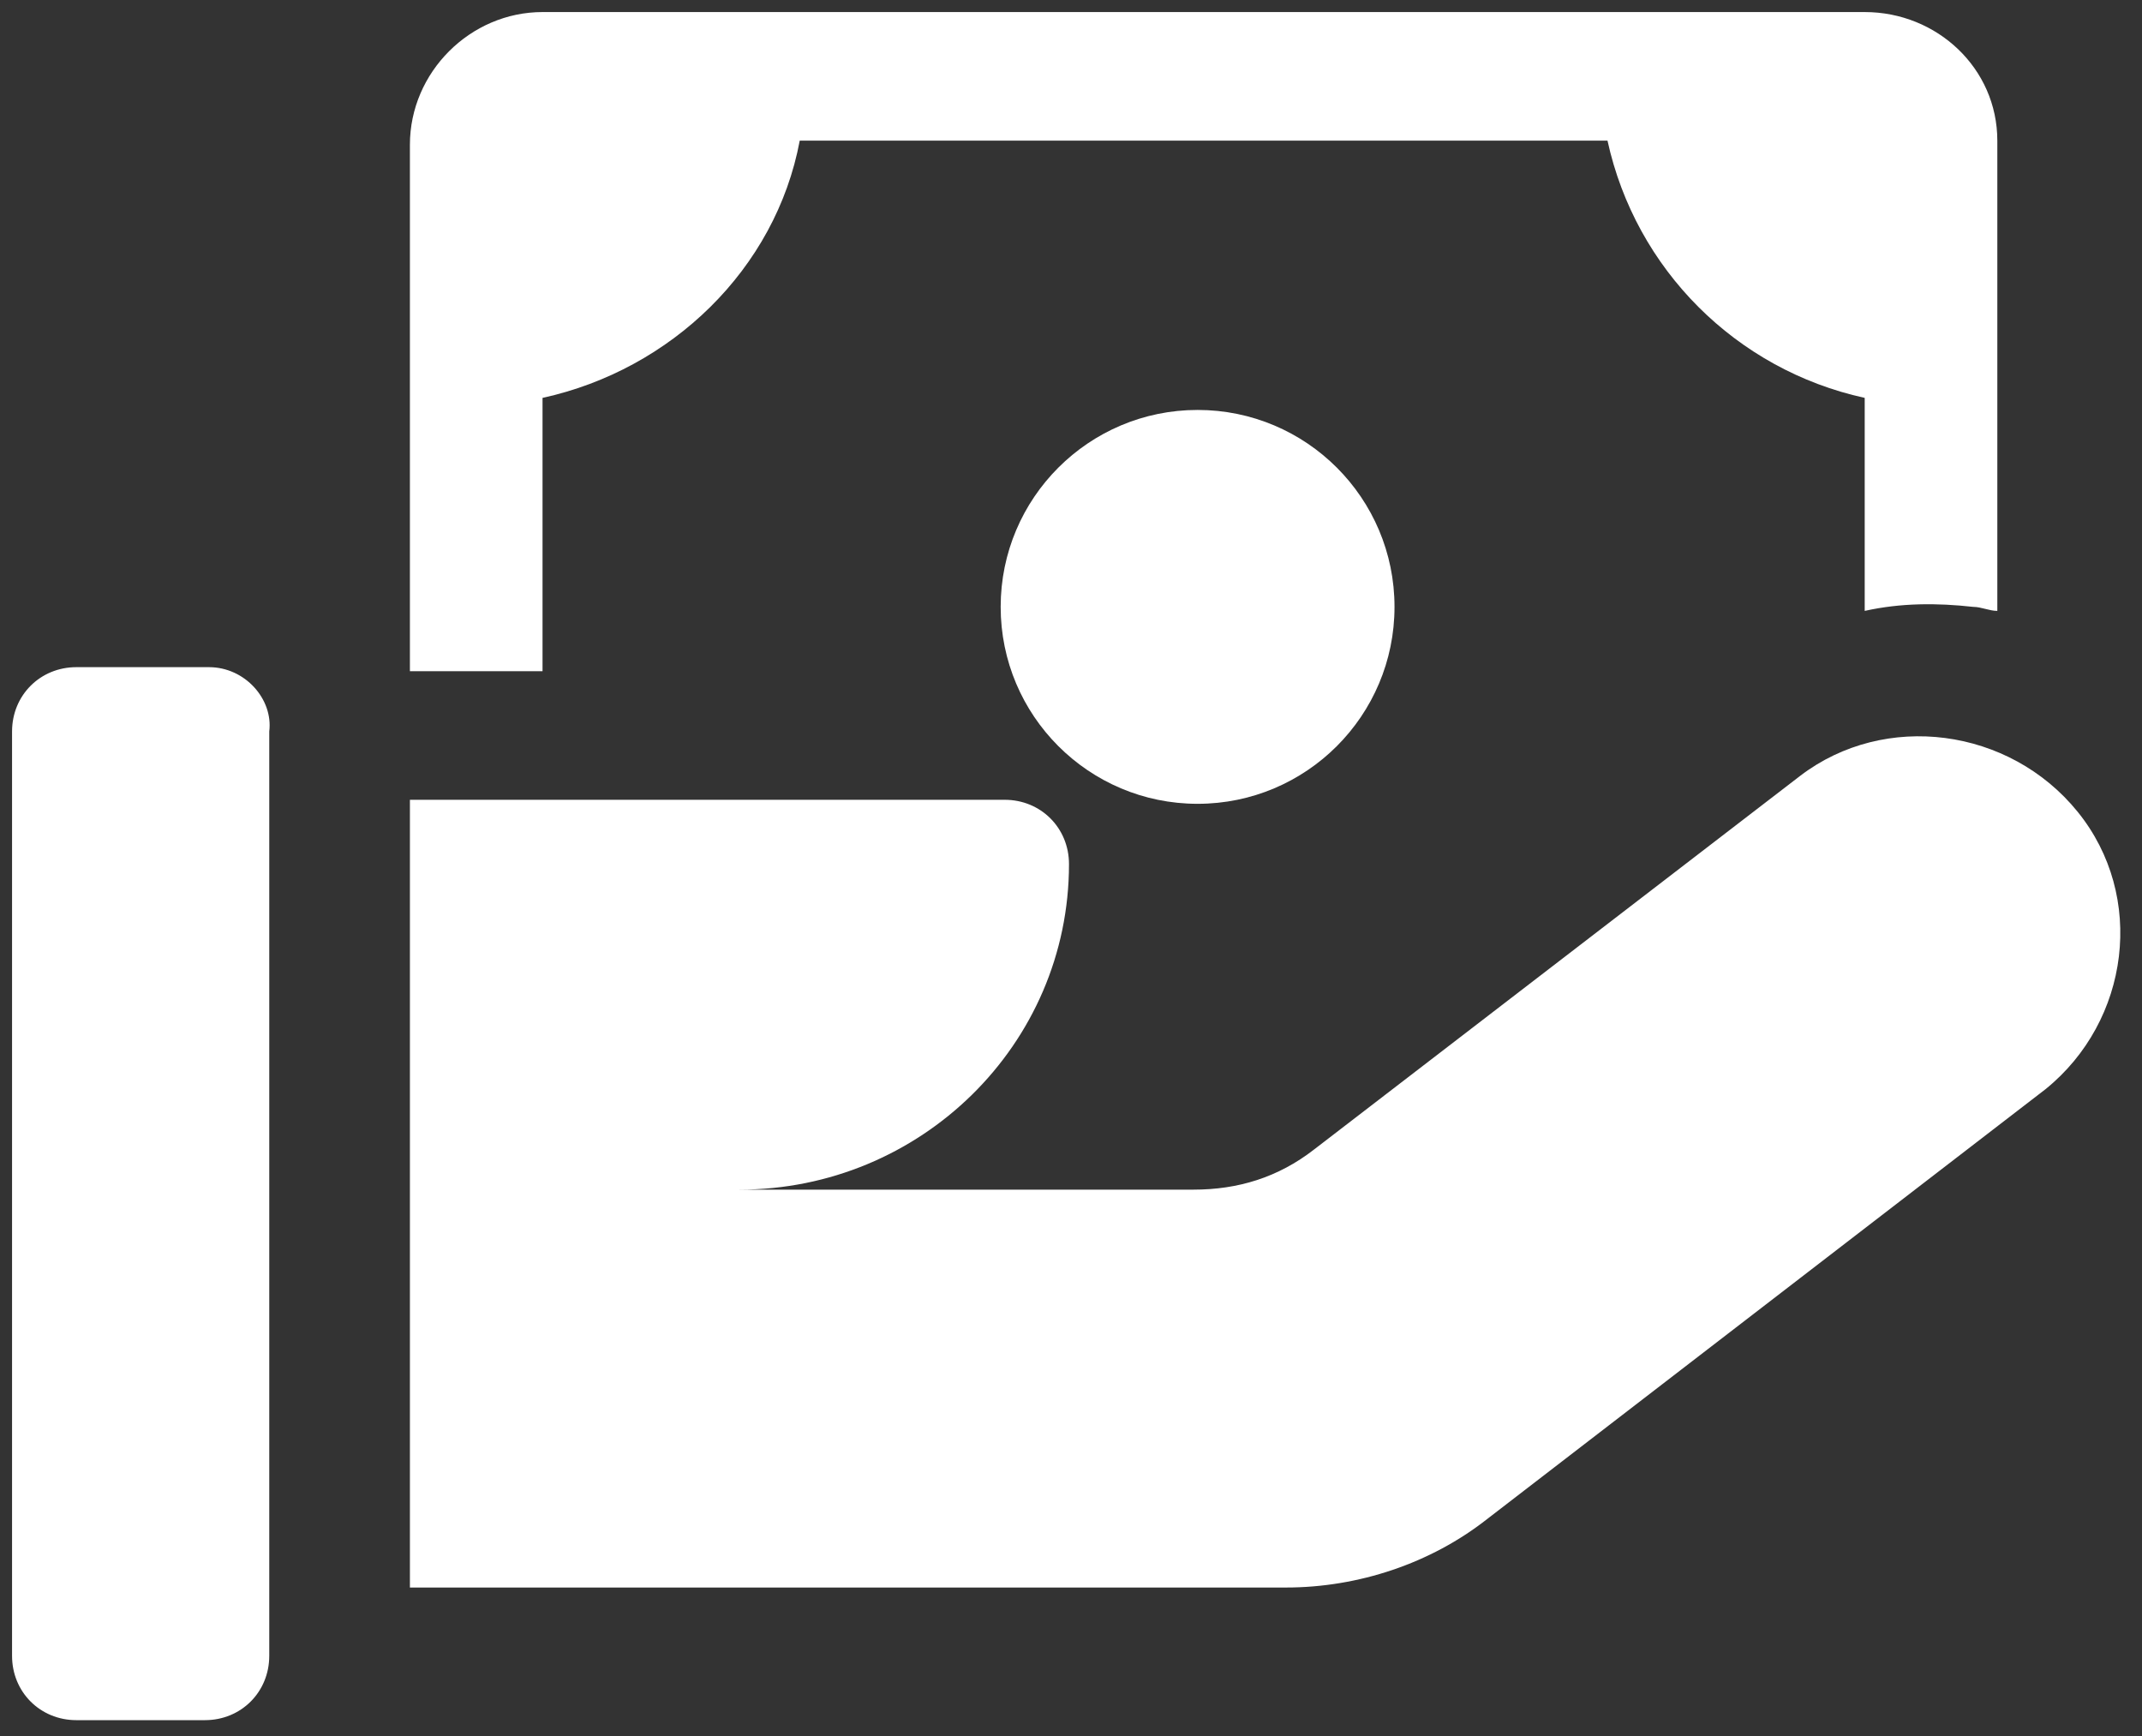
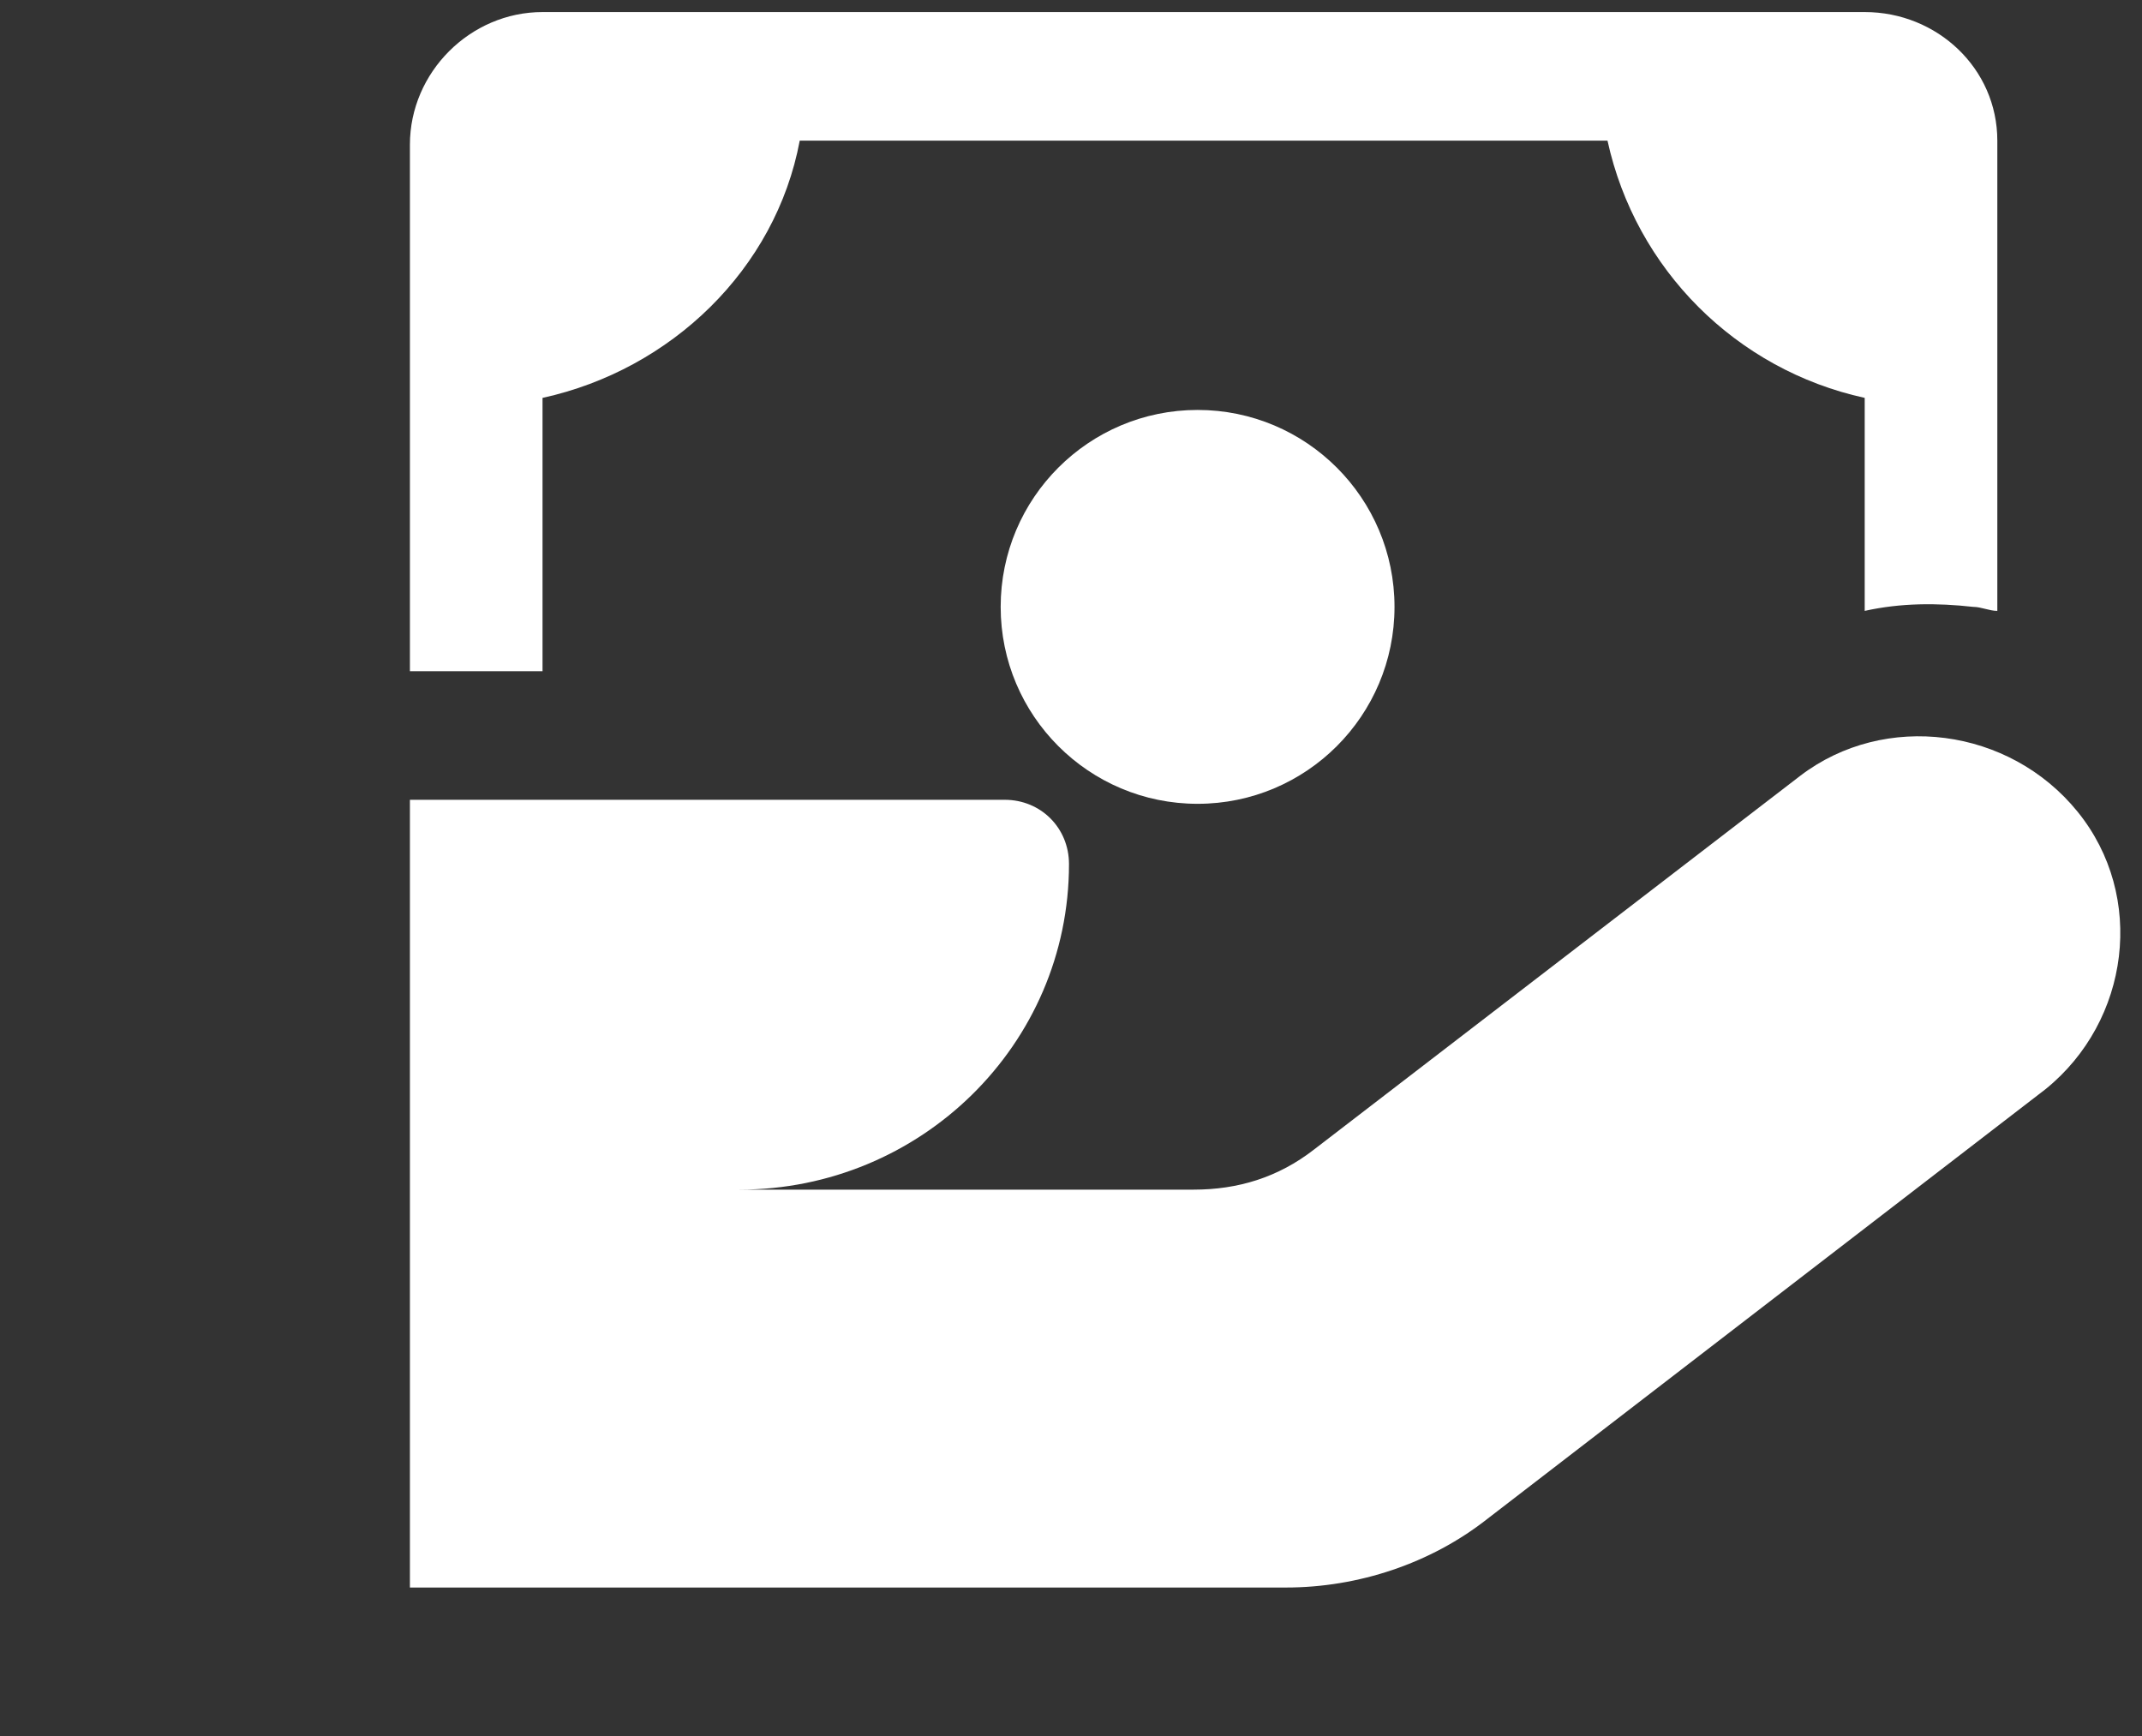
<svg xmlns="http://www.w3.org/2000/svg" version="1.1" id="Layer_1" x="0px" y="0px" viewBox="0 0 53.3 43.2" style="enable-background:new 0 0 53.3 43.2;" xml:space="preserve">
  <rect x="0" y="0" width="53.3" height="43.2" fill="#333333" stroke="none" />
  <style type="text/css">
	.st0{fill-rule:evenodd;clip-rule:evenodd;fill:#FFFFFF;}
</style>
  <g>
-     <path class="st0" d="M5.2,16.6H1.9c-0.9,0-1.6,0.7-1.6,1.6v23c0,0.9,0.7,1.6,1.6,1.6h3.2c0.9,0,1.6-0.7,1.6-1.6v-23   C6.8,17.4,6.1,16.6,5.2,16.6z" />
    <path class="st0" d="M51.7,20.2c-1.7-2.1-4.8-2.5-6.9-0.9l-12.1,9.3c-0.9,0.7-1.9,1-3,1H18.4c4.5,0,8.2-3.6,8.2-8.1   c0-0.9-0.7-1.6-1.6-1.6H10.2v9.8v9.8H32c1.8,0,3.6-0.6,5-1.7l13.9-10.7C53,25.4,53.4,22.3,51.7,20.2z" />
    <circle class="st0" cx="29.8" cy="15.1" r="4.9" />
    <path class="st0" d="M46.4,0.3H13.5c-1.8,0-3.3,1.5-3.3,3.3v13.1h3.3V9.9c3.2-0.7,5.8-3.2,6.4-6.4H40c0.7,3.2,3.2,5.7,6.4,6.4v5.3   c0.9-0.2,1.8-0.2,2.7-0.1c0.2,0,0.4,0.1,0.6,0.1V3.5C49.7,1.7,48.2,0.3,46.4,0.3z" />
  </g>
</svg>